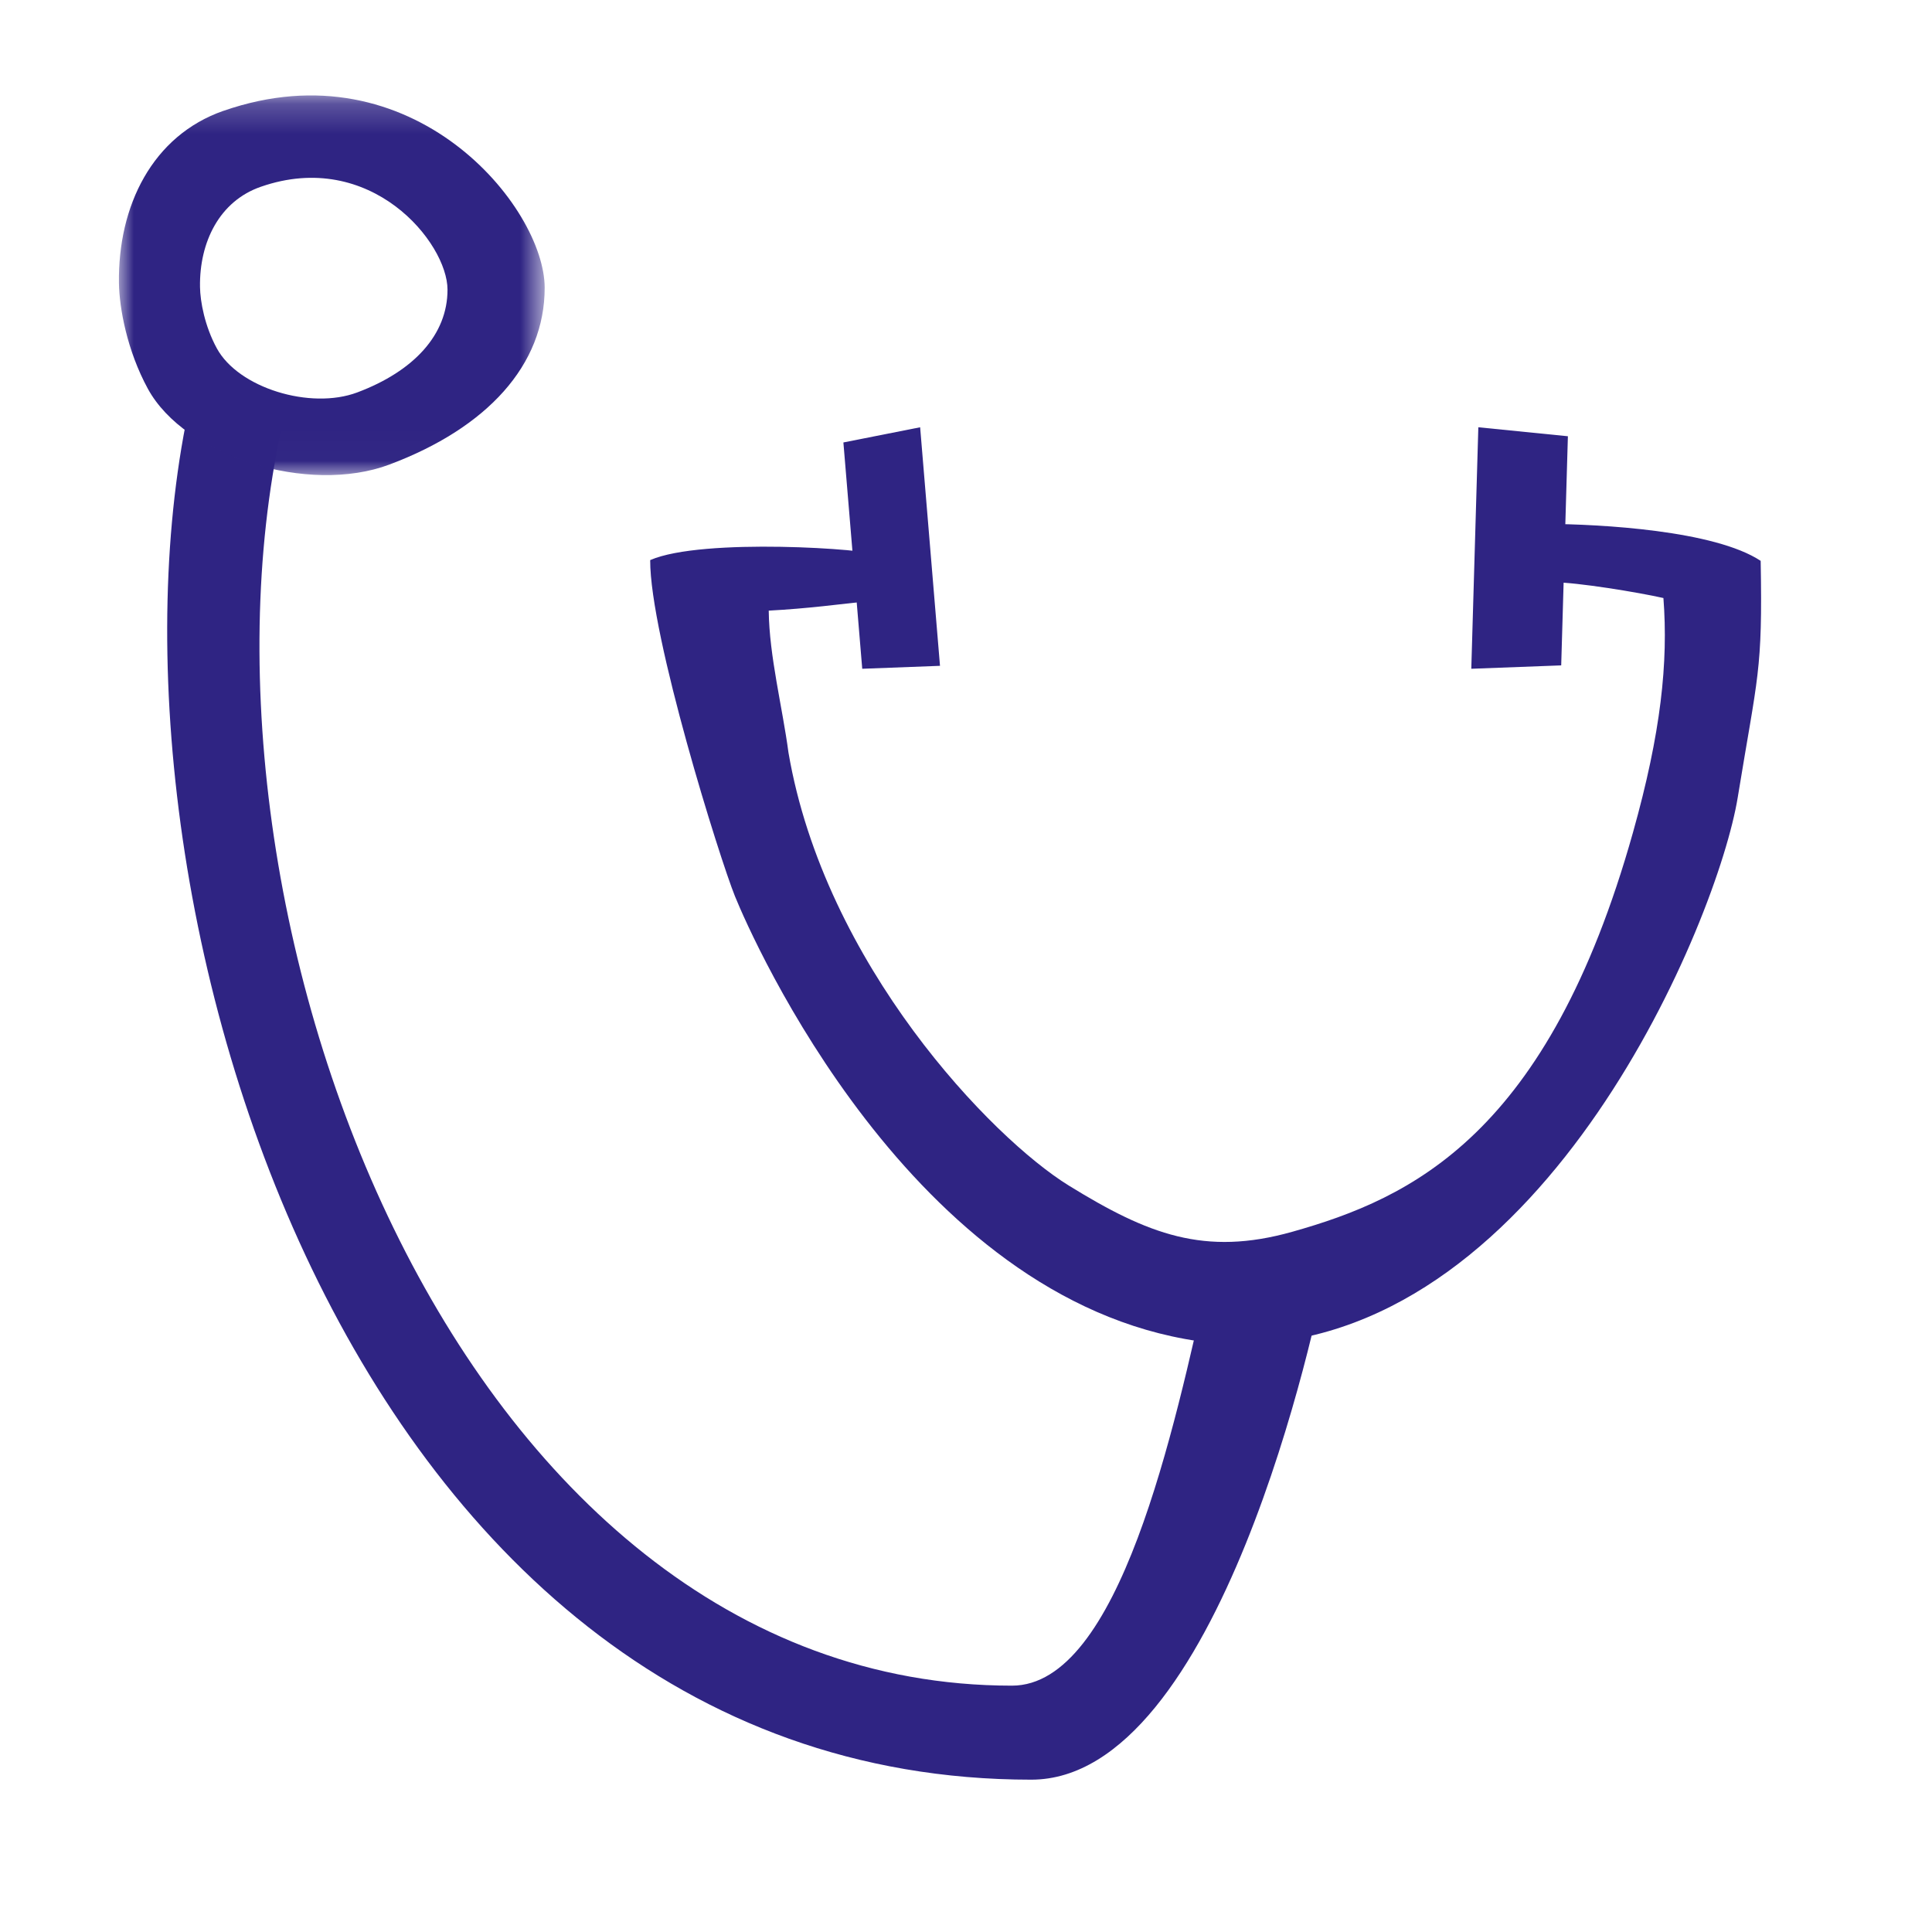
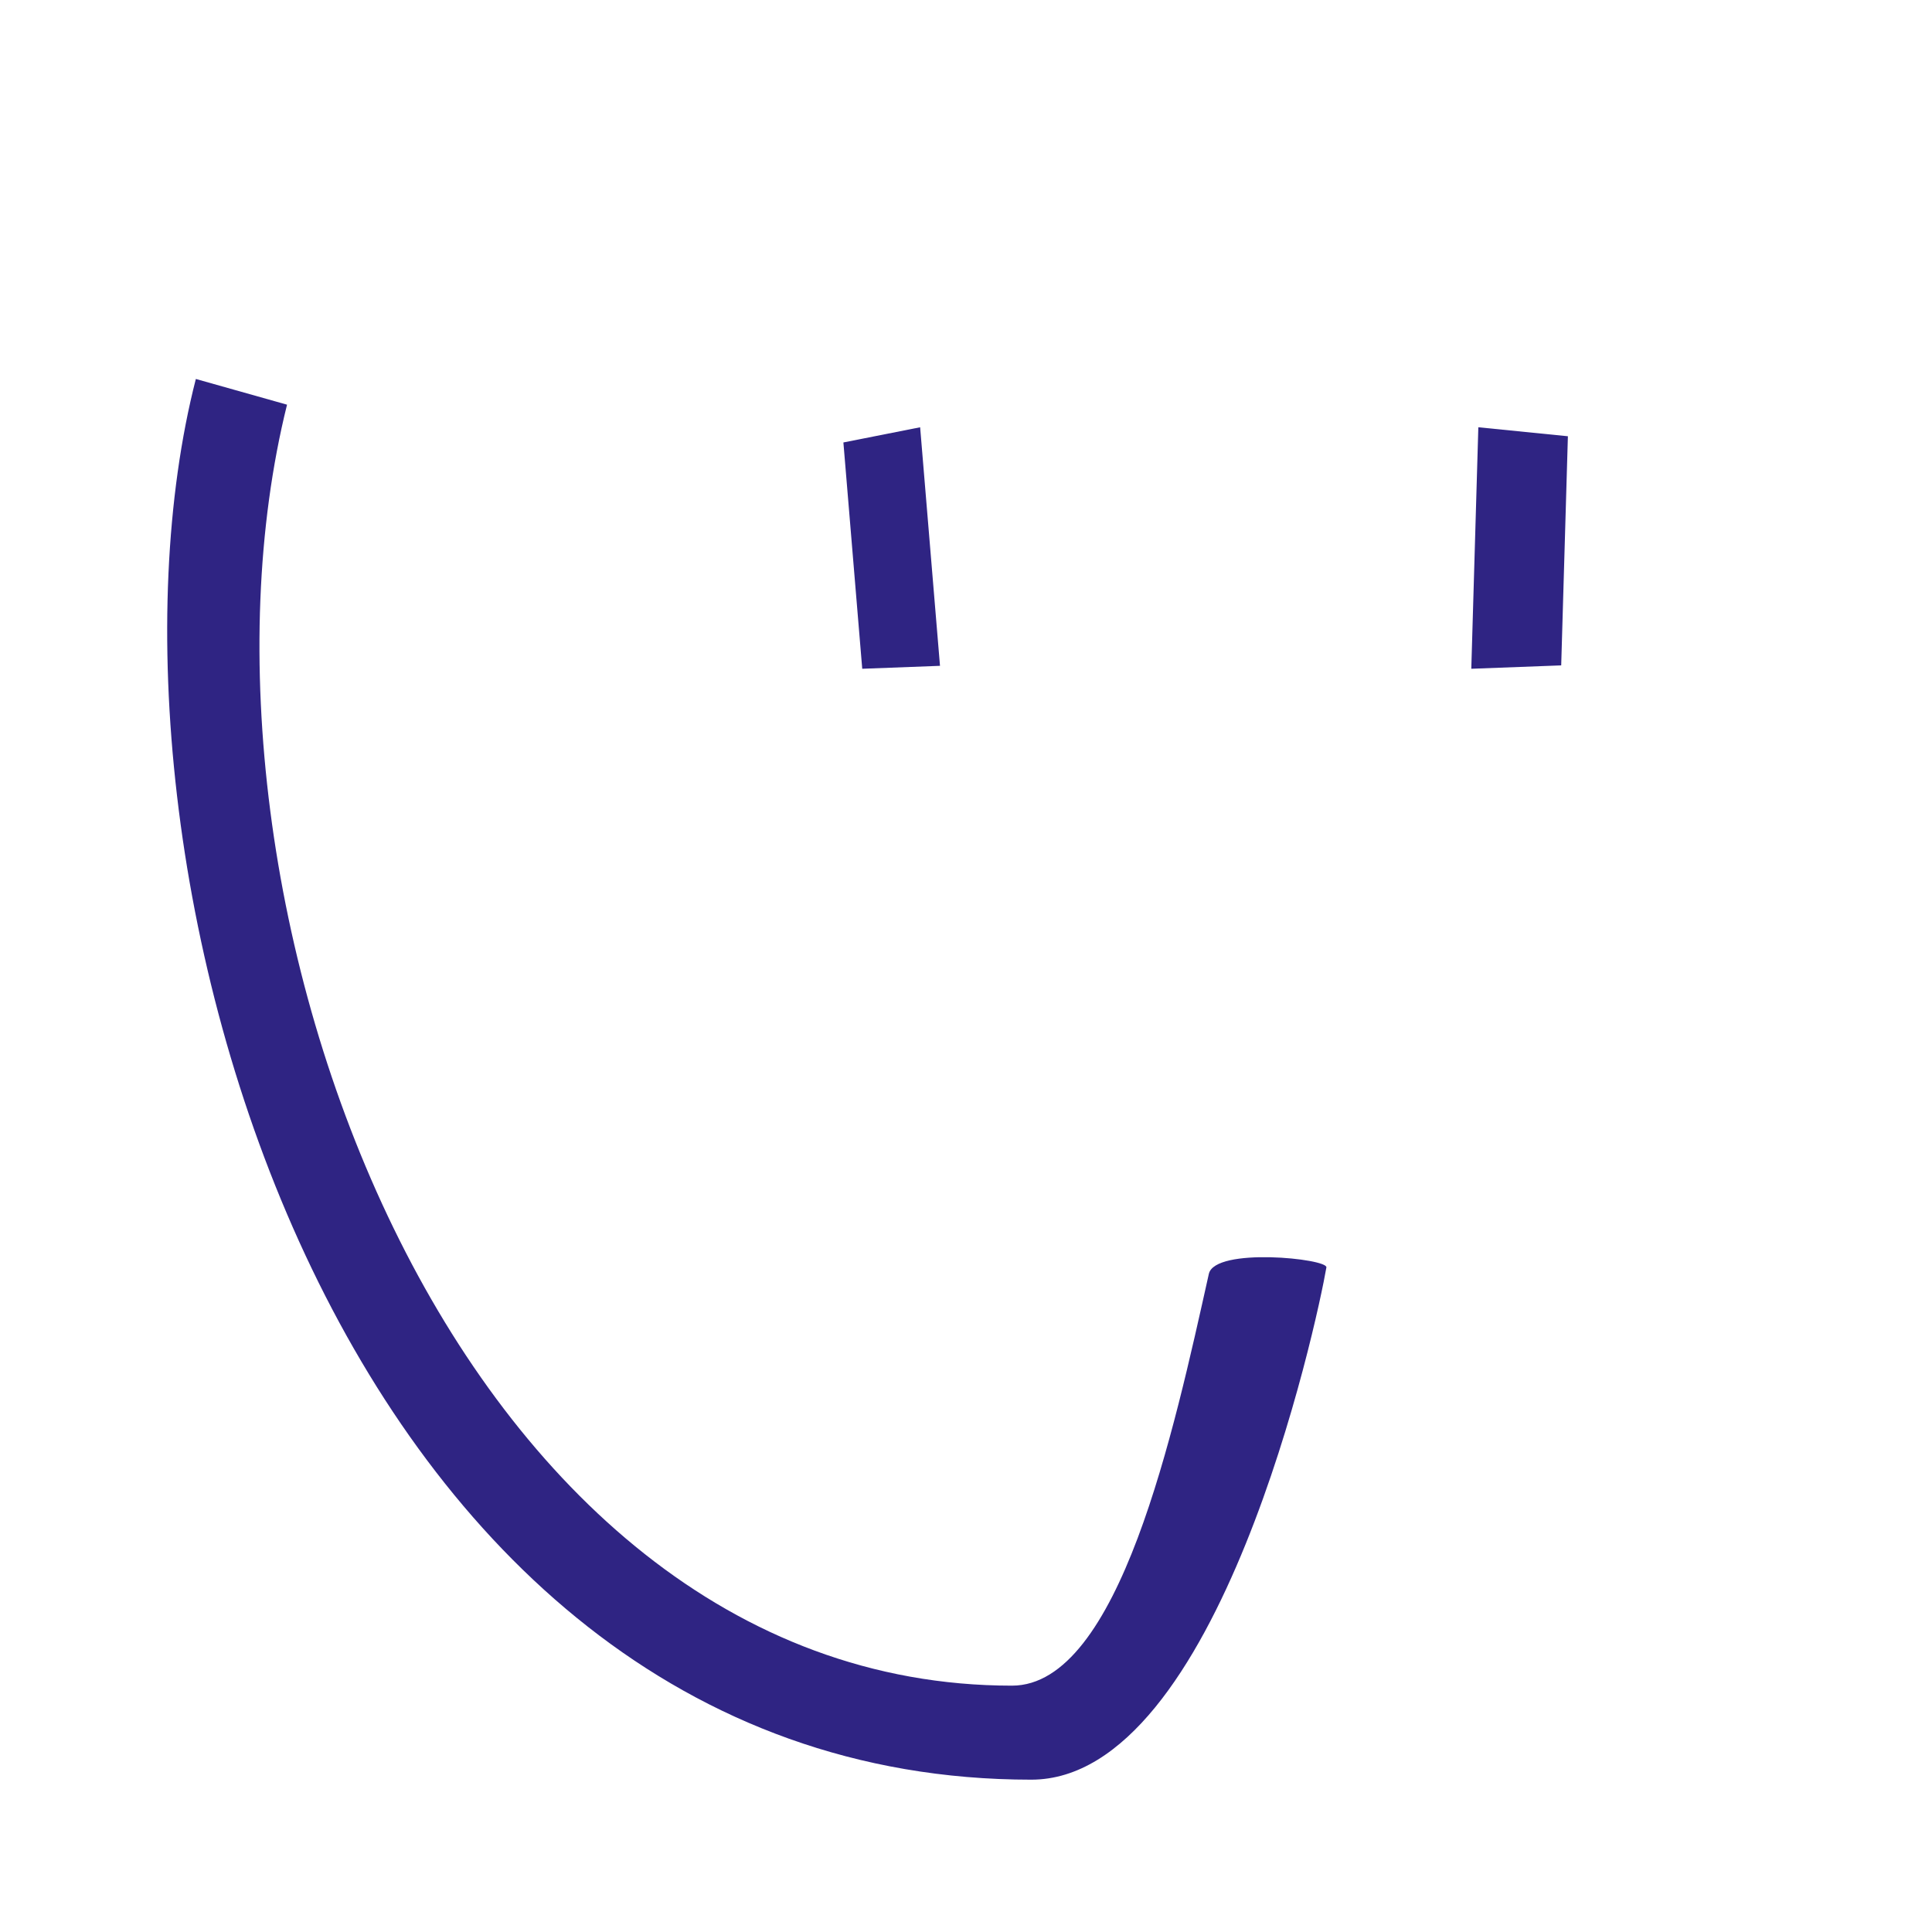
<svg xmlns="http://www.w3.org/2000/svg" xmlns:xlink="http://www.w3.org/1999/xlink" width="65" height="65" viewBox="0 0 65 65">
  <defs>
-     <path id="4q9esuza1a" d="M0 0.21L14.326 0.21 14.326 12.985 0 12.985z" />
-   </defs>
+     </defs>
  <g fill="none" fill-rule="evenodd">
    <g fill="#FFF">
-       <path d="M0 0H1440V5116H0z" transform="translate(-738 -1090)" />
-     </g>
+       </g>
    <g>
      <path fill="#2F2483" d="M6.167 10.615C2.09 27.032 11.674 53.712 30.556 53.712c3.613 0 5.454-8.61 6.624-13.853.203-.908 4.005-.513 3.955-.218-.312 1.825-3.616 17.234-9.93 17.234-23.602 0-32.15-31.35-28.106-47.125" transform="translate(3.49 3)" />
-       <path fill="#2F2483" d="M18.385 15.844c1.747-.765 7.426-.372 7.682-.166.34.272.1 1.5-.269 1.539-1.05.112-2.094.256-3.425.327.017 1.532.463 3.259.664 4.775 1.22 7.128 6.836 12.969 9.435 14.57 2.658 1.639 4.563 2.383 7.511 1.554 4.024-1.132 8.608-3.264 11.466-13.433.947-3.366 1.19-5.729 1.025-7.89-.843-.191-2.919-.532-3.692-.529l-.264-1.966c1.86.01 5.677.222 7.228 1.244.068 3.737-.099 3.83-.772 7.96-.666 4.093-6.405 18.049-16.488 18.394-1.122.038-.55.06-1.658-.101-9.661-1.402-15-13.512-15.59-14.966-.512-1.264-2.863-8.767-2.853-11.312" transform="translate(3.49 3)" />
      <g transform="translate(3.49 3) translate(.51)">
        <mask id="uwa3gb95fb" fill="#fff">
          <use xlink:href="#4q9esuza1a" />
        </mask>
-         <path fill="#2F2483" d="M8.019 10.203c-1.58.592-4-.151-4.725-1.485-.406-.744-.558-1.574-.565-2.063-.023-1.513.656-2.888 2.045-3.371 3.702-1.29 6.28 1.882 6.282 3.46.002 1.511-1.127 2.742-3.037 3.459M3.519.728C1.13 1.56-.037 3.924.002 6.528c.013.842.274 2.268.972 3.55C2.222 12.37 6.383 13.65 9.1 12.63c3.286-1.232 5.228-3.349 5.225-5.95C14.323 3.968 9.888-1.49 3.52.729" mask="url(#uwa3gb95fb)" />
      </g>
      <path fill="#2F2483" d="M28.135 19.401L25.519 19.5 24.885 11.886 27.467 11.375zM46.01 19.5L49.035 19.386 49.26 11.677 46.247 11.375z" transform="translate(3.49 3)" />
    </g>
  </g>
</svg>